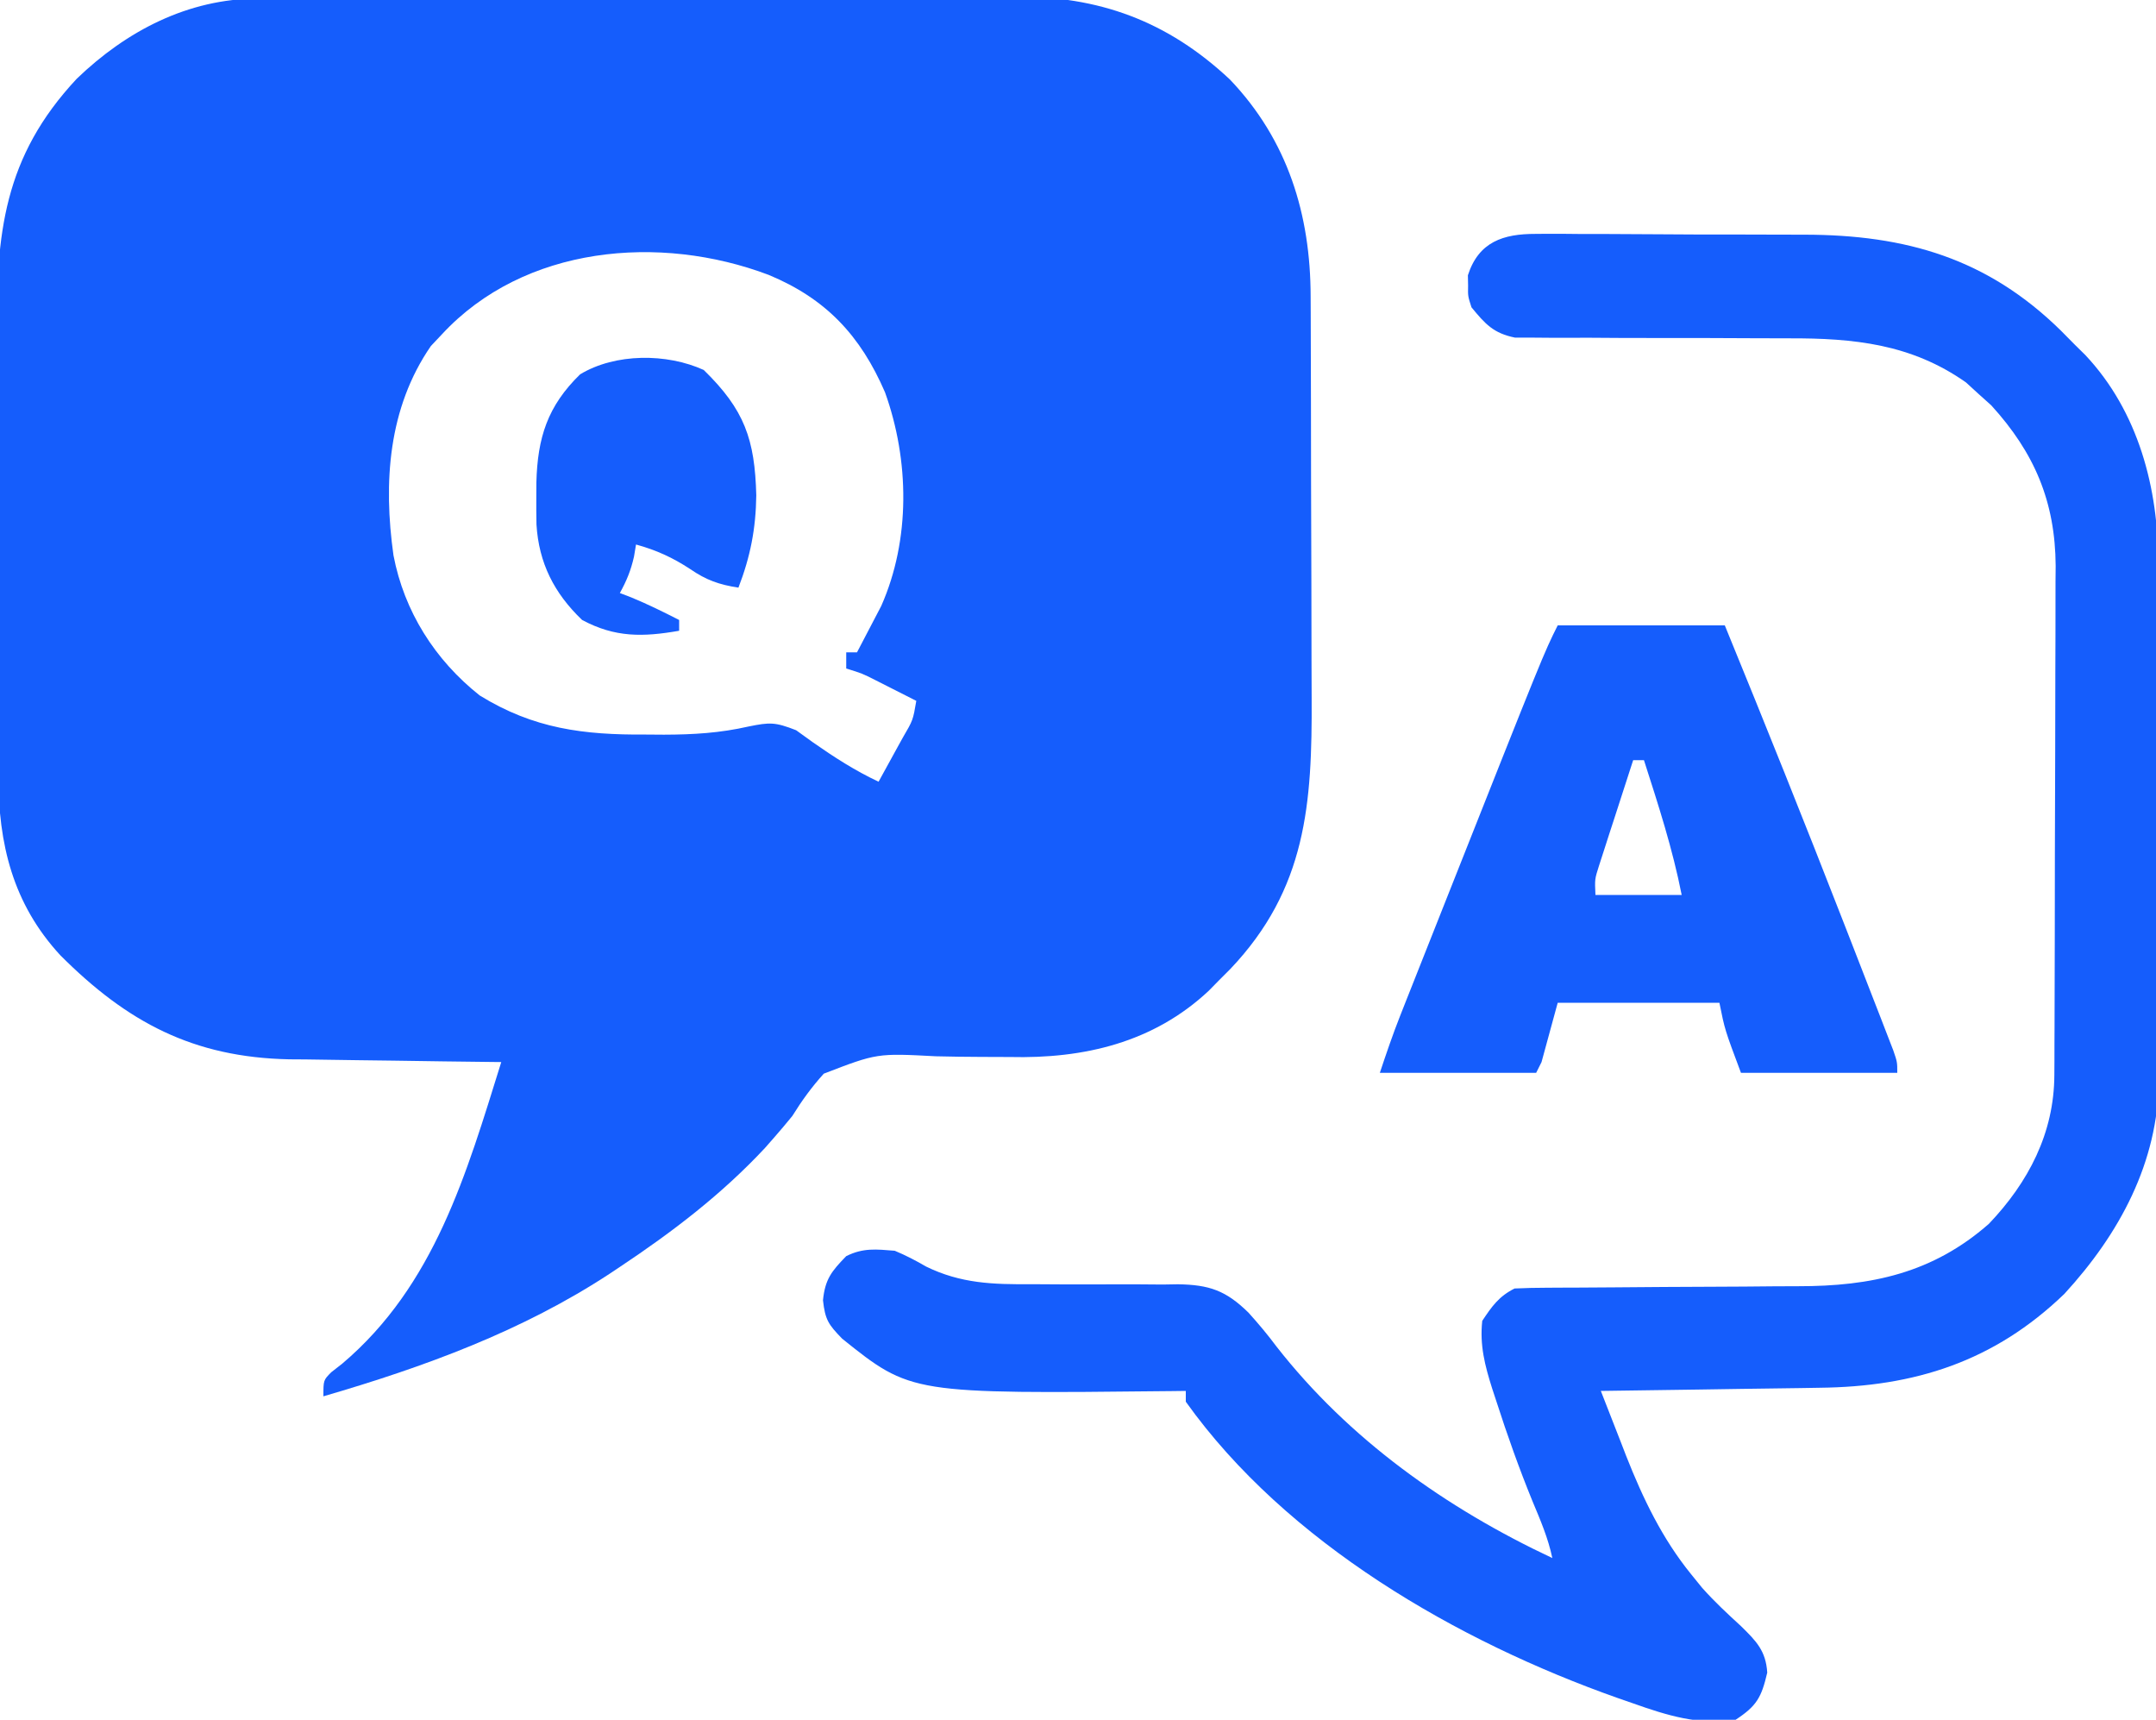
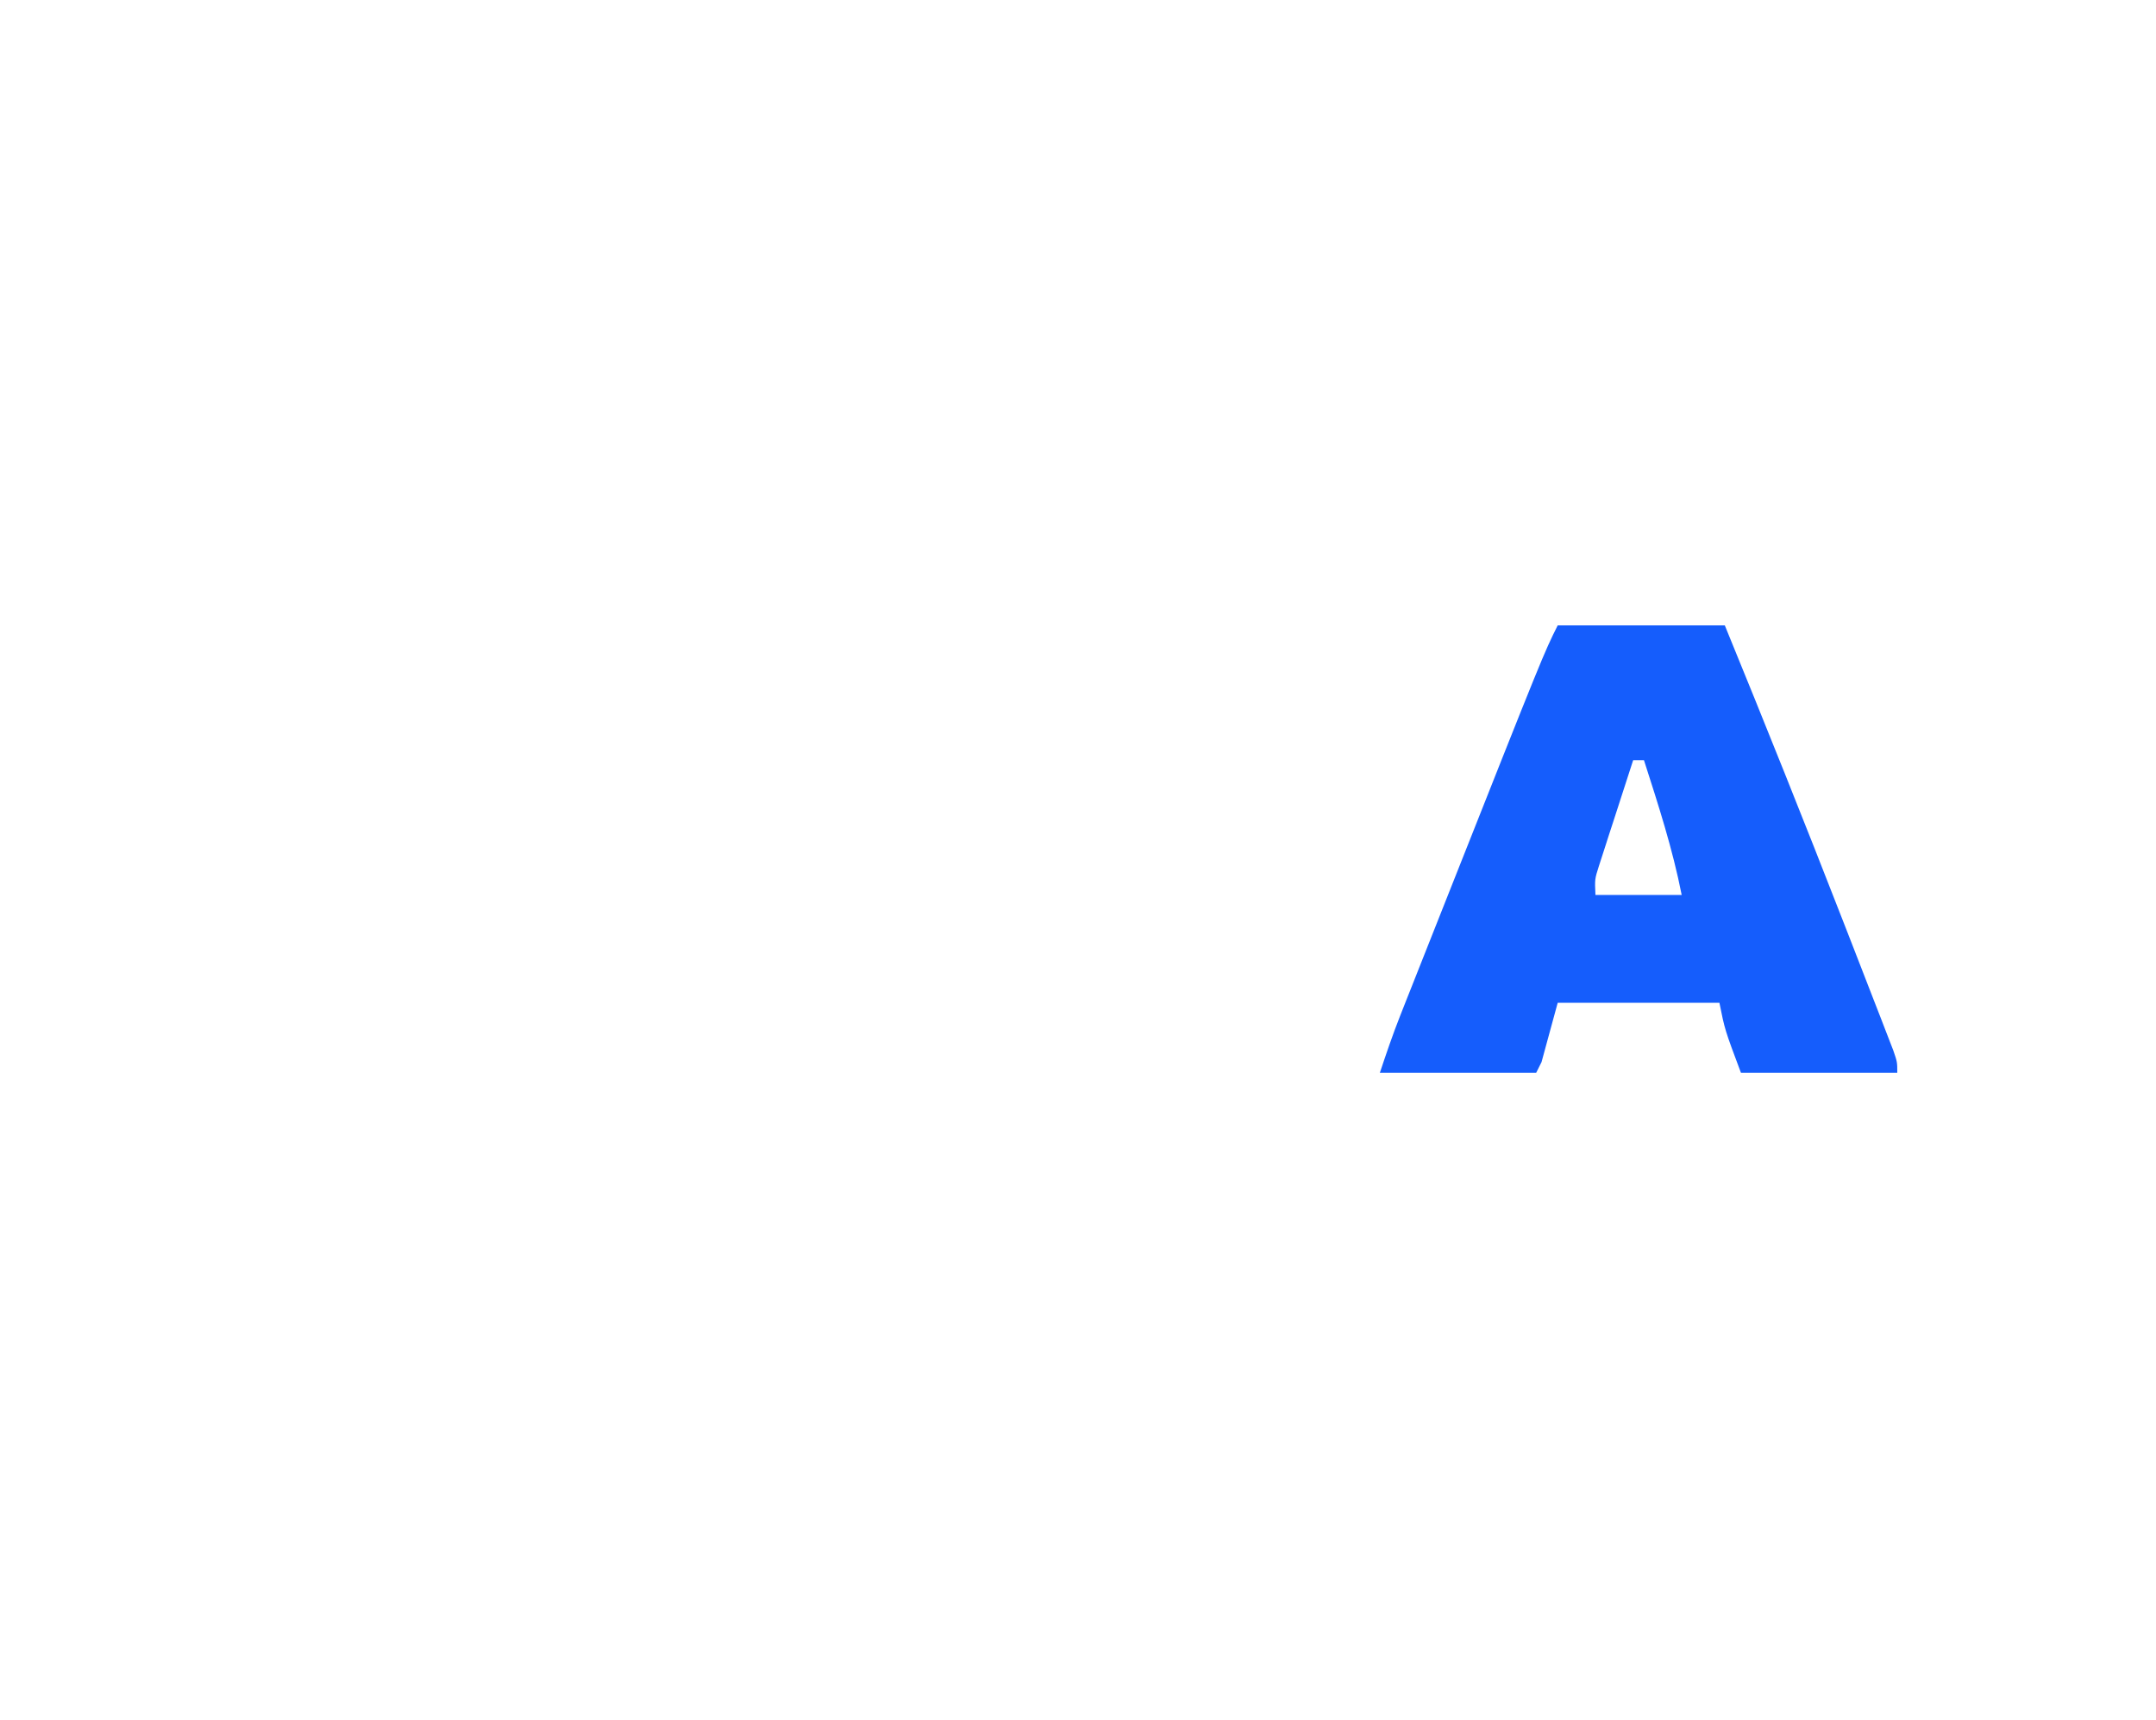
<svg xmlns="http://www.w3.org/2000/svg" version="1.1" width="400" height="319">
-   <path d="M0 0 C0.981 -0.008 0.981 -0.008 1.983 -0.016 C4.156 -0.031 6.328 -0.032 8.501 -0.032 C10.067 -0.04 11.633 -0.048 13.2 -0.057 C17.442 -0.079 21.684 -0.088 25.926 -0.093 C28.581 -0.097 31.237 -0.103 33.893 -0.11 C43.173 -0.135 52.454 -0.148 61.734 -0.151 C70.359 -0.155 78.983 -0.185 87.607 -0.227 C95.032 -0.262 102.456 -0.277 109.881 -0.278 C114.306 -0.278 118.731 -0.287 123.156 -0.316 C127.325 -0.342 131.492 -0.344 135.661 -0.328 C137.181 -0.326 138.701 -0.333 140.221 -0.349 C156.015 -0.505 168.765 4.188 180.321 15.024 C191.051 26.266 195.277 40.089 195.295 55.29 C195.3 56.296 195.305 57.301 195.31 58.337 C195.324 61.661 195.331 64.985 195.337 68.309 C195.342 70.628 195.348 72.946 195.354 75.264 C195.364 80.127 195.37 84.99 195.374 89.853 C195.379 96.061 195.403 102.269 195.432 108.477 C195.45 113.268 195.456 118.06 195.457 122.851 C195.46 125.138 195.468 127.426 195.481 129.713 C195.586 149.305 194.539 165.144 180.38 180.024 C179.638 180.767 178.897 181.509 178.134 182.274 C177.568 182.852 177.002 183.429 176.419 184.024 C166.131 193.683 153.192 196.669 139.505 196.337 C137.71 196.328 135.915 196.321 134.12 196.317 C131.338 196.303 128.561 196.274 125.78 196.202 C114.845 195.626 114.845 195.626 104.971 199.426 C102.704 201.935 100.914 204.408 99.134 207.274 C98.031 208.626 96.91 209.964 95.759 211.274 C95.195 211.916 94.632 212.558 94.051 213.219 C86.024 221.819 76.89 228.786 67.134 235.274 C66.556 235.66 65.979 236.045 65.385 236.442 C49.044 247.192 30.818 253.829 12.134 259.274 C12.134 256.274 12.134 256.274 13.602 254.801 C14.273 254.277 14.943 253.752 15.634 253.212 C32.773 238.697 38.68 217.954 45.134 197.274 C44.559 197.268 43.984 197.262 43.392 197.256 C37.356 197.192 31.32 197.107 25.285 197.012 C23.039 196.979 20.793 196.951 18.547 196.928 C15.299 196.894 12.052 196.841 8.805 196.786 C7.817 196.779 6.829 196.773 5.811 196.767 C-12.032 196.399 -24.247 189.894 -36.652 177.489 C-45.512 167.903 -48.165 156.789 -48.173 144.129 C-48.181 143.027 -48.19 141.926 -48.198 140.79 C-48.222 137.157 -48.231 133.524 -48.238 129.891 C-48.247 127.354 -48.256 124.817 -48.265 122.28 C-48.281 116.962 -48.289 111.645 -48.292 106.327 C-48.296 100.211 -48.325 94.095 -48.367 87.979 C-48.407 82.065 -48.418 76.15 -48.419 70.236 C-48.423 67.735 -48.435 65.233 -48.456 62.732 C-48.603 43.647 -47.208 29.404 -33.616 14.868 C-24.381 5.988 -12.983 0.052 0 0 Z M34.134 62.274 C33.453 62.996 32.772 63.718 32.071 64.462 C24.148 75.963 23.235 89.808 25.134 103.274 C27.11 113.663 32.826 122.703 41.134 129.274 C51.148 135.453 60.393 136.604 71.946 136.524 C73.058 136.532 74.17 136.54 75.315 136.548 C80.758 136.535 85.718 136.241 91.032 135.028 C94.957 134.232 95.937 134.197 99.841 135.723 C100.865 136.462 101.89 137.201 102.946 137.962 C106.925 140.744 110.734 143.202 115.134 145.274 C116.305 143.152 117.471 141.027 118.634 138.899 C118.967 138.296 119.301 137.693 119.645 137.071 C121.521 133.86 121.521 133.86 122.134 130.274 C120.531 129.459 118.926 128.647 117.321 127.837 C116.428 127.384 115.534 126.932 114.614 126.466 C112.094 125.191 112.094 125.191 109.134 124.274 C109.134 123.284 109.134 122.294 109.134 121.274 C109.794 121.274 110.454 121.274 111.134 121.274 C112.102 119.446 113.058 117.612 114.009 115.774 C114.542 114.753 115.076 113.732 115.626 112.68 C121.086 100.345 120.853 85.63 116.329 73.04 C111.788 62.533 105.393 55.686 94.766 51.27 C74.531 43.614 49.372 45.833 34.134 62.274 Z " fill="#155dfc" transform="translate(47.866,-0.274)" />
-   <path d="M0 0 C0.674 -0.006 1.348 -0.011 2.042 -0.017 C4.263 -0.029 6.482 -0.004 8.703 0.021 C10.259 0.023 11.815 0.023 13.371 0.021 C16.633 0.023 19.895 0.042 23.158 0.073 C27.308 0.113 31.457 0.117 35.607 0.11 C38.824 0.107 42.04 0.119 45.256 0.136 C46.784 0.143 48.312 0.146 49.84 0.145 C68.723 0.161 83.833 4.546 97.48 17.959 C98.346 18.836 99.213 19.712 100.105 20.615 C100.724 21.224 101.343 21.832 101.98 22.459 C111.843 32.938 115.57 47.229 115.509 61.208 C115.516 62.322 115.523 63.436 115.53 64.583 C115.548 68.237 115.545 71.891 115.539 75.545 C115.543 78.103 115.549 80.66 115.555 83.218 C115.564 88.569 115.561 93.92 115.551 99.271 C115.54 105.428 115.554 111.584 115.581 117.74 C115.606 123.698 115.608 129.655 115.602 135.613 C115.601 138.132 115.607 140.651 115.62 143.169 C115.635 146.701 115.624 150.232 115.607 153.763 C115.621 155.302 115.621 155.302 115.636 156.872 C115.481 172.28 108.346 185.453 98.105 196.615 C85.068 209.176 70.325 213.846 52.633 214.029 C50.887 214.058 50.887 214.058 49.106 214.088 C45.419 214.147 41.731 214.194 38.043 214.24 C35.53 214.278 33.018 214.318 30.506 214.357 C24.372 214.453 18.239 214.538 12.105 214.615 C13.324 217.765 14.557 220.909 15.793 224.053 C16.132 224.931 16.472 225.81 16.822 226.715 C19.923 234.569 23.503 242.028 28.855 248.615 C29.868 249.864 29.868 249.864 30.902 251.139 C33.169 253.687 35.59 255.939 38.105 258.24 C40.944 261.02 42.723 262.818 42.98 266.865 C41.912 271.442 41.049 273.039 37.105 275.615 C30.376 276.68 24.322 274.784 18.043 272.553 C17.126 272.235 16.209 271.917 15.264 271.589 C-14.453 261.101 -46.218 242.791 -64.895 216.615 C-64.895 215.955 -64.895 215.295 -64.895 214.615 C-65.75 214.626 -66.605 214.636 -67.487 214.647 C-115.868 215.162 -115.868 215.162 -128.645 204.928 C-131.207 202.294 -131.805 201.422 -132.207 197.803 C-131.823 193.884 -130.602 192.402 -127.895 189.615 C-124.766 188.051 -122.368 188.335 -118.895 188.615 C-116.855 189.459 -114.989 190.435 -113.082 191.545 C-106.634 194.7 -100.661 194.874 -93.614 194.818 C-91.617 194.829 -89.621 194.841 -87.625 194.854 C-84.505 194.864 -81.385 194.865 -78.264 194.845 C-75.234 194.83 -72.206 194.853 -69.176 194.881 C-68.25 194.865 -67.324 194.85 -66.369 194.834 C-60.542 194.921 -57.459 195.984 -53.268 200.092 C-51.438 202.122 -49.713 204.171 -48.082 206.365 C-34.617 223.589 -16.584 236.373 3.105 245.615 C2.328 241.894 0.882 238.553 -0.582 235.053 C-3.066 228.965 -5.255 222.811 -7.27 216.553 C-7.532 215.756 -7.795 214.959 -8.065 214.138 C-9.412 209.868 -10.382 206.145 -9.895 201.615 C-8.095 198.915 -6.811 197.073 -3.895 195.615 C-1.865 195.515 0.168 195.48 2.2 195.473 C3.483 195.466 4.765 195.459 6.087 195.452 C6.775 195.45 7.464 195.448 8.173 195.447 C10.336 195.439 12.498 195.424 14.661 195.405 C20.811 195.353 26.961 195.305 33.112 195.289 C36.875 195.279 40.638 195.25 44.401 195.208 C45.825 195.196 47.25 195.191 48.675 195.193 C62.27 195.209 73.684 192.772 84.105 183.615 C91.445 175.91 96.204 166.786 96.246 156.019 C96.251 155.126 96.257 154.234 96.263 153.314 C96.264 152.347 96.265 151.38 96.266 150.384 C96.271 149.356 96.276 148.327 96.281 147.268 C96.296 143.869 96.303 140.471 96.308 137.072 C96.314 134.704 96.32 132.337 96.326 129.969 C96.336 125.003 96.342 120.038 96.345 115.072 C96.351 108.725 96.375 102.378 96.403 96.031 C96.422 91.138 96.427 86.245 96.429 81.353 C96.432 79.014 96.44 76.675 96.453 74.336 C96.47 71.055 96.468 67.774 96.462 64.493 C96.475 63.058 96.475 63.058 96.49 61.594 C96.416 49.65 92.547 40.588 84.543 31.803 C83.336 30.72 83.336 30.72 82.105 29.615 C81.363 28.935 80.62 28.254 79.855 27.553 C69.735 20.423 59.046 19.332 47.004 19.371 C44.805 19.377 42.606 19.368 40.407 19.354 C34.161 19.317 27.915 19.299 21.668 19.31 C17.833 19.316 13.999 19.297 10.164 19.264 C8.709 19.256 7.253 19.257 5.797 19.268 C3.764 19.282 1.73 19.263 -0.304 19.243 C-1.459 19.242 -2.614 19.242 -3.804 19.241 C-7.826 18.427 -9.326 16.739 -11.895 13.615 C-12.559 11.553 -12.559 11.553 -12.52 9.615 C-12.539 8.656 -12.539 8.656 -12.559 7.678 C-10.556 1.458 -5.988 -0.01 0 0 Z " fill="#155dfc" transform="translate(284.895,43.385)" />
  <path d="M0 0 C10.23 0 20.46 0 31 0 C38.486 18.277 45.837 36.594 53 55 C53.485 56.242 53.969 57.485 54.454 58.727 C55.87 62.358 57.279 65.991 58.688 69.625 C59.122 70.74 59.556 71.855 60.004 73.004 C60.399 74.026 60.793 75.048 61.199 76.102 C61.548 77.002 61.897 77.903 62.257 78.831 C63 81 63 81 63 83 C53.43 83 43.86 83 34 83 C31 75 31 75 30 70 C20.1 70 10.2 70 0 70 C-0.99 73.63 -1.98 77.26 -3 81 C-3.33 81.66 -3.66 82.32 -4 83 C-13.57 83 -23.14 83 -33 83 C-31.794 79.381 -30.601 75.873 -29.203 72.341 C-28.858 71.467 -28.513 70.593 -28.158 69.692 C-27.787 68.758 -27.417 67.825 -27.035 66.863 C-26.646 65.878 -26.256 64.893 -25.854 63.878 C-24.592 60.689 -23.328 57.501 -22.062 54.312 C-21.635 53.234 -21.208 52.155 -20.767 51.044 C-2.59 5.18 -2.59 5.18 0 0 Z M14 25 C12.826 28.602 11.662 32.207 10.5 35.812 C9.999 37.349 9.999 37.349 9.488 38.916 C9.172 39.899 8.857 40.882 8.531 41.895 C8.238 42.801 7.945 43.706 7.643 44.64 C6.869 47.075 6.869 47.075 7 50 C12.28 50 17.56 50 23 50 C21.322 41.459 18.66 33.274 16 25 C15.34 25 14.68 25 14 25 Z " fill="#155dfc" transform="translate(289,116)" />
-   <path d="M0 0 C7.587 7.393 9.48 12.891 9.75 23.25 C9.677 29.401 8.653 34.652 6.438 40.375 C2.872 39.825 0.465 38.981 -2.5 36.938 C-5.75 34.803 -8.786 33.414 -12.562 32.375 C-12.686 33.117 -12.81 33.86 -12.938 34.625 C-13.517 37.176 -14.3 39.102 -15.562 41.375 C-14.861 41.643 -14.16 41.911 -13.438 42.188 C-10.398 43.443 -7.49 44.877 -4.562 46.375 C-4.562 47.035 -4.562 47.695 -4.562 48.375 C-11.271 49.546 -16.44 49.651 -22.562 46.375 C-27.758 41.405 -30.594 35.799 -31.031 28.668 C-31.065 26.966 -31.075 25.264 -31.062 23.562 C-31.058 22.678 -31.054 21.793 -31.05 20.881 C-30.832 12.544 -28.985 6.716 -22.938 0.812 C-16.406 -3.141 -6.829 -3.115 0 0 Z " fill="#155dfc" transform="translate(130.562,68.625)" />
</svg>